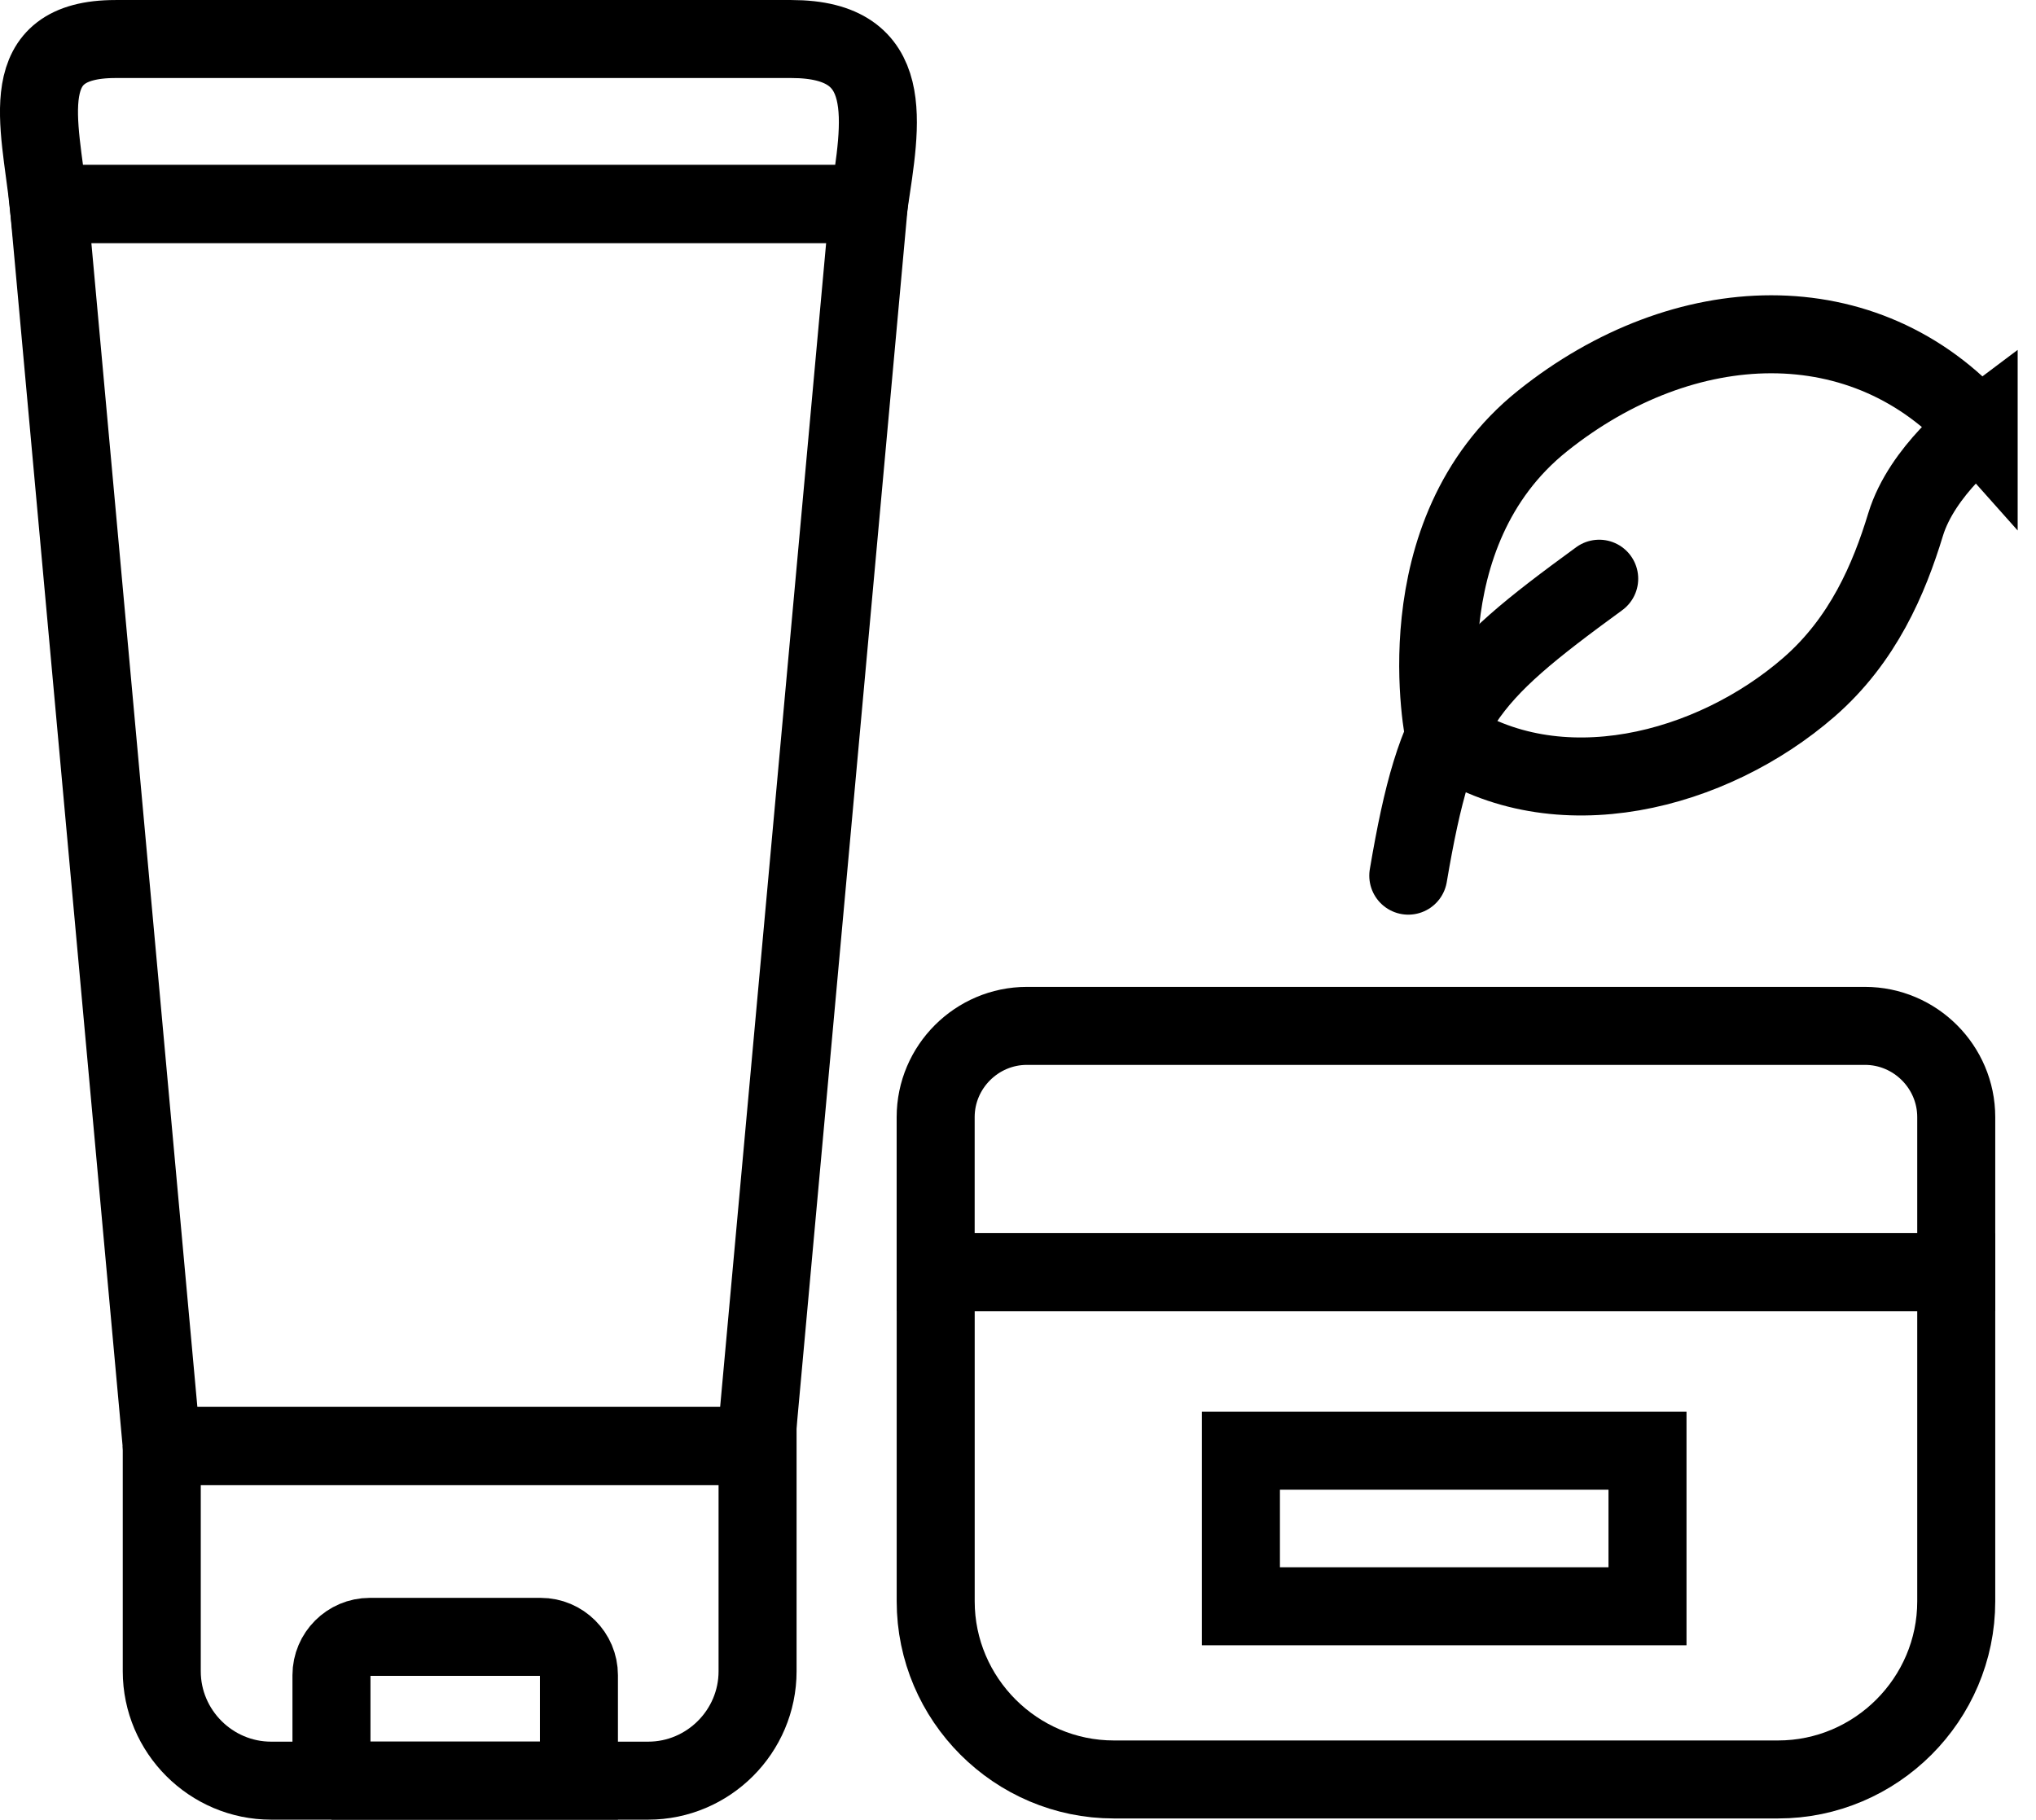
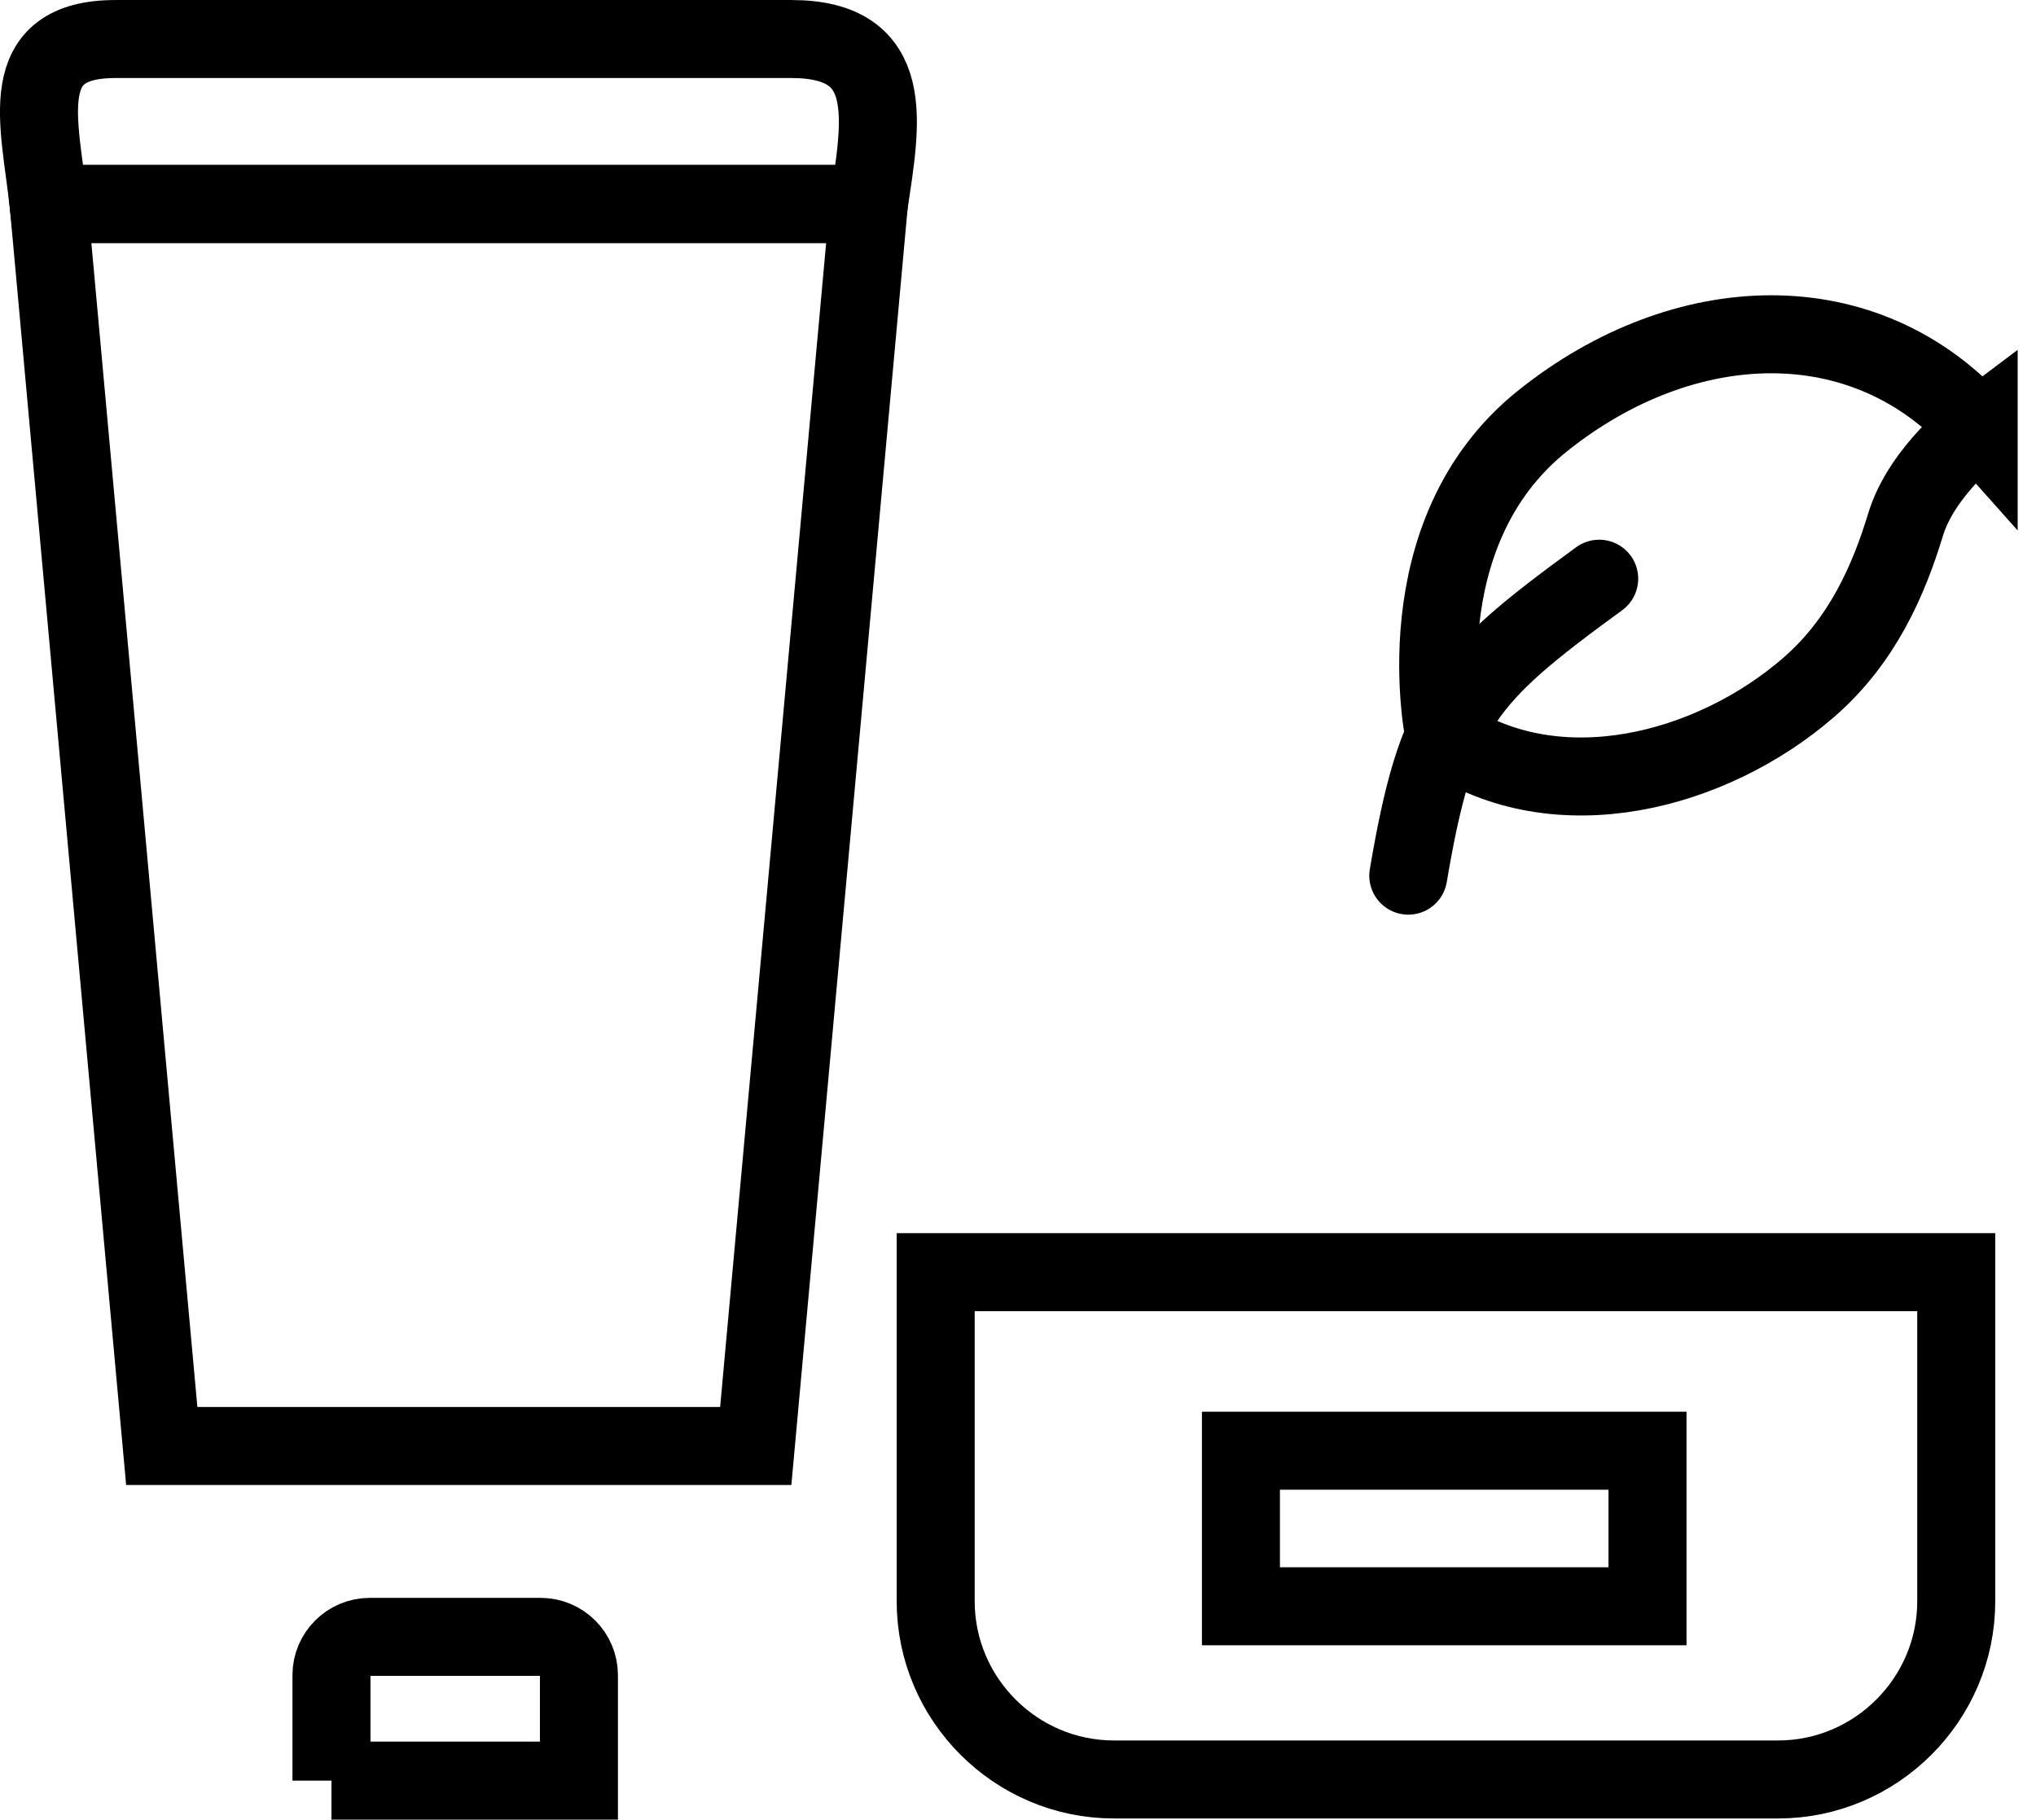
<svg xmlns="http://www.w3.org/2000/svg" xml:space="preserve" width="18.417mm" height="16.462mm" style="shape-rendering:geometricPrecision; text-rendering:geometricPrecision; image-rendering:optimizeQuality; fill-rule:evenodd; clip-rule:evenodd" viewBox="0 0 592.2 529.31">
  <defs>
    <style type="text/css">  .str0 {stroke:black;stroke-width:22.69;stroke-miterlimit:22.926} .str1 {stroke:black;stroke-width:22.69;stroke-linecap:round;stroke-miterlimit:22.926} .fil0 {fill:none}  </style>
  </defs>
  <g id="Слой_x0020_1">
    <g id="_2101811601680">
-       <path class="fil0 str0" d="M272.16 370.05l296.84 0 0 -45.1c0,-14.6 -11.94,-26.54 -26.55,-26.54l-243.76 0c-14.6,0 -26.54,11.94 -26.54,26.54l0 45.1z" />
      <path class="fil0 str0" d="M272.16 370.05l296.84 0 0 95.75c0,28.5 -23.32,51.82 -51.82,51.82l-193.2 0c-28.5,0 -51.82,-23.32 -51.82,-51.82l0 -95.75z" />
      <rect class="fil0 str0" x="360.94" y="421.99" width="118.26" height="45.25" />
-       <path class="fil0 str0" d="M47.05 420.62l173.3 0 0 65.53c0,17.5 -14.32,31.82 -31.82,31.82l-109.66 0c-17.5,0 -31.82,-14.32 -31.82,-31.82l0 -65.53z" />
      <path class="fil0 str0" d="M96.41 517.96l71.98 0 0 -30.69c0,-6.12 -5.01,-11.13 -11.13,-11.13l-49.72 0c-6.12,0 -11.13,5.01 -11.13,11.13l0 30.69z" />
      <polygon class="fil0 str0" points="47.05,420.62 219.82,420.62 252.72,59.33 14.15,59.33 " />
      <path class="fil0 str0" d="M14.15 59.33l238.57 0c3.58,-23.83 8.38,-47.99 -22.53,-47.99l-196.6 0c-29.53,0 -22.09,23.9 -19.44,47.99z" />
      <path class="fil0 str1" d="M409.62 254.71c8.26,-48.66 15.87,-57.46 55.53,-86.38" />
      <path class="fil0 str0" d="M575.52 124.46c0,0 -16.45,12.34 -21.25,28.11 -4.8,15.77 -12.34,33.59 -28.11,47.31 -28.19,24.51 -73.2,36.48 -106.03,14.27 0,0 -12.57,-58.83 28.56,-91.73 41.13,-32.91 93.92,-34.96 126.83,2.05z" />
    </g>
  </g>
</svg>